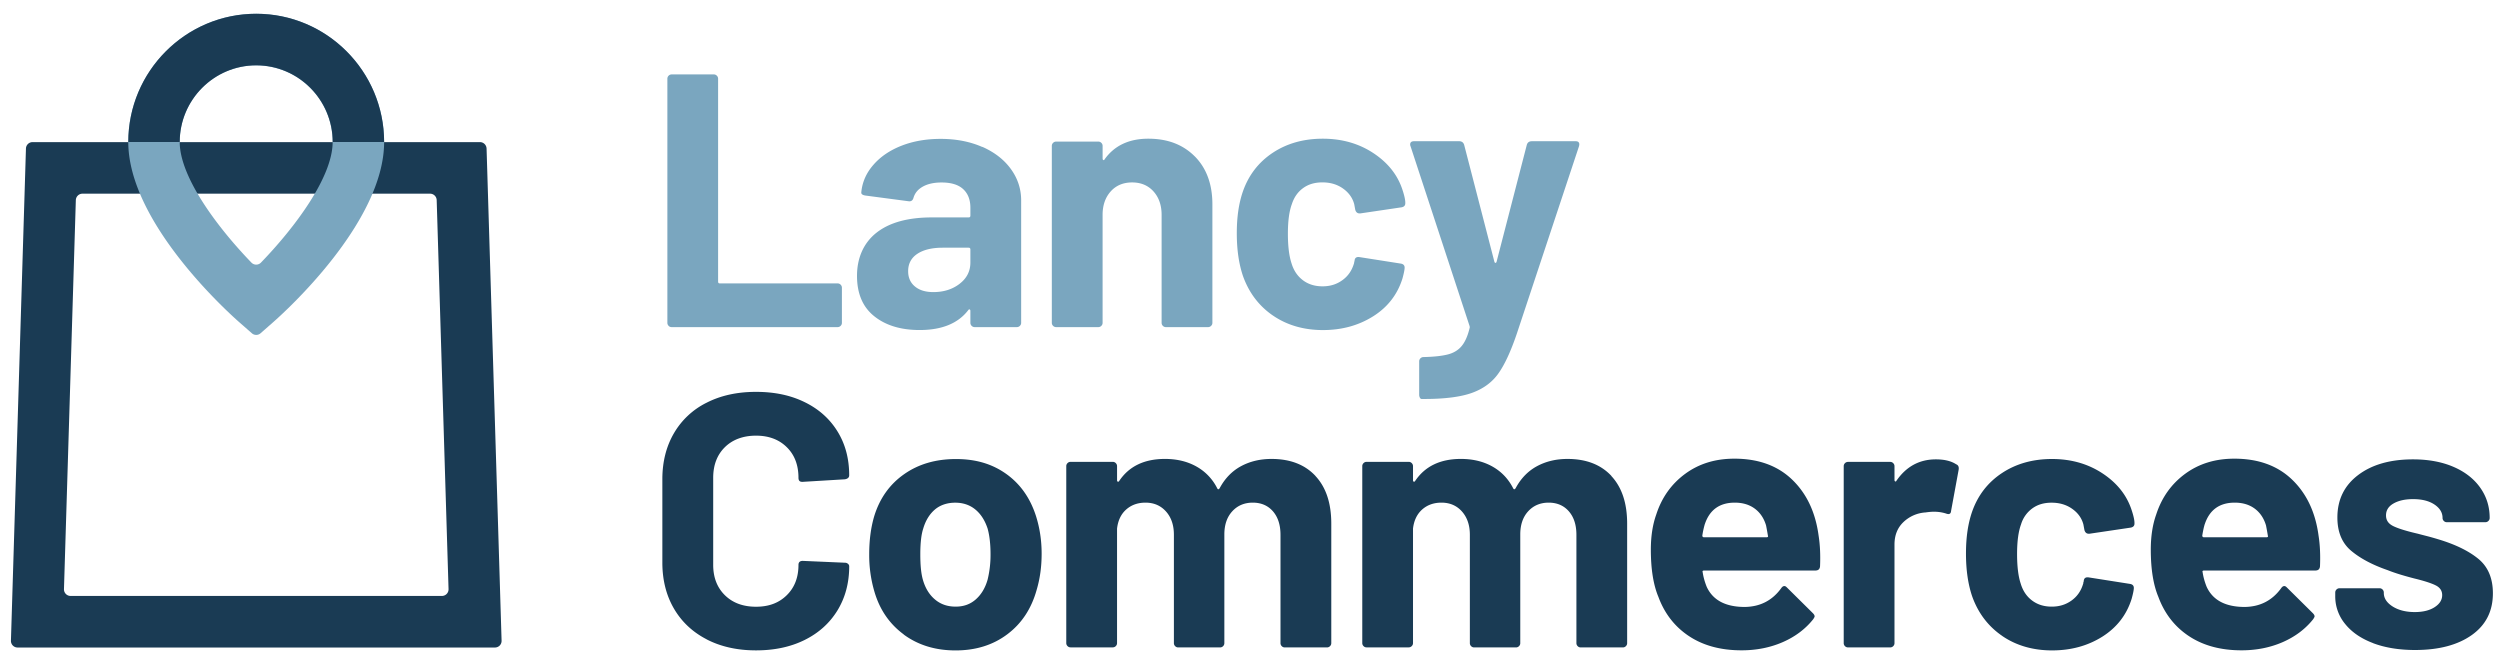
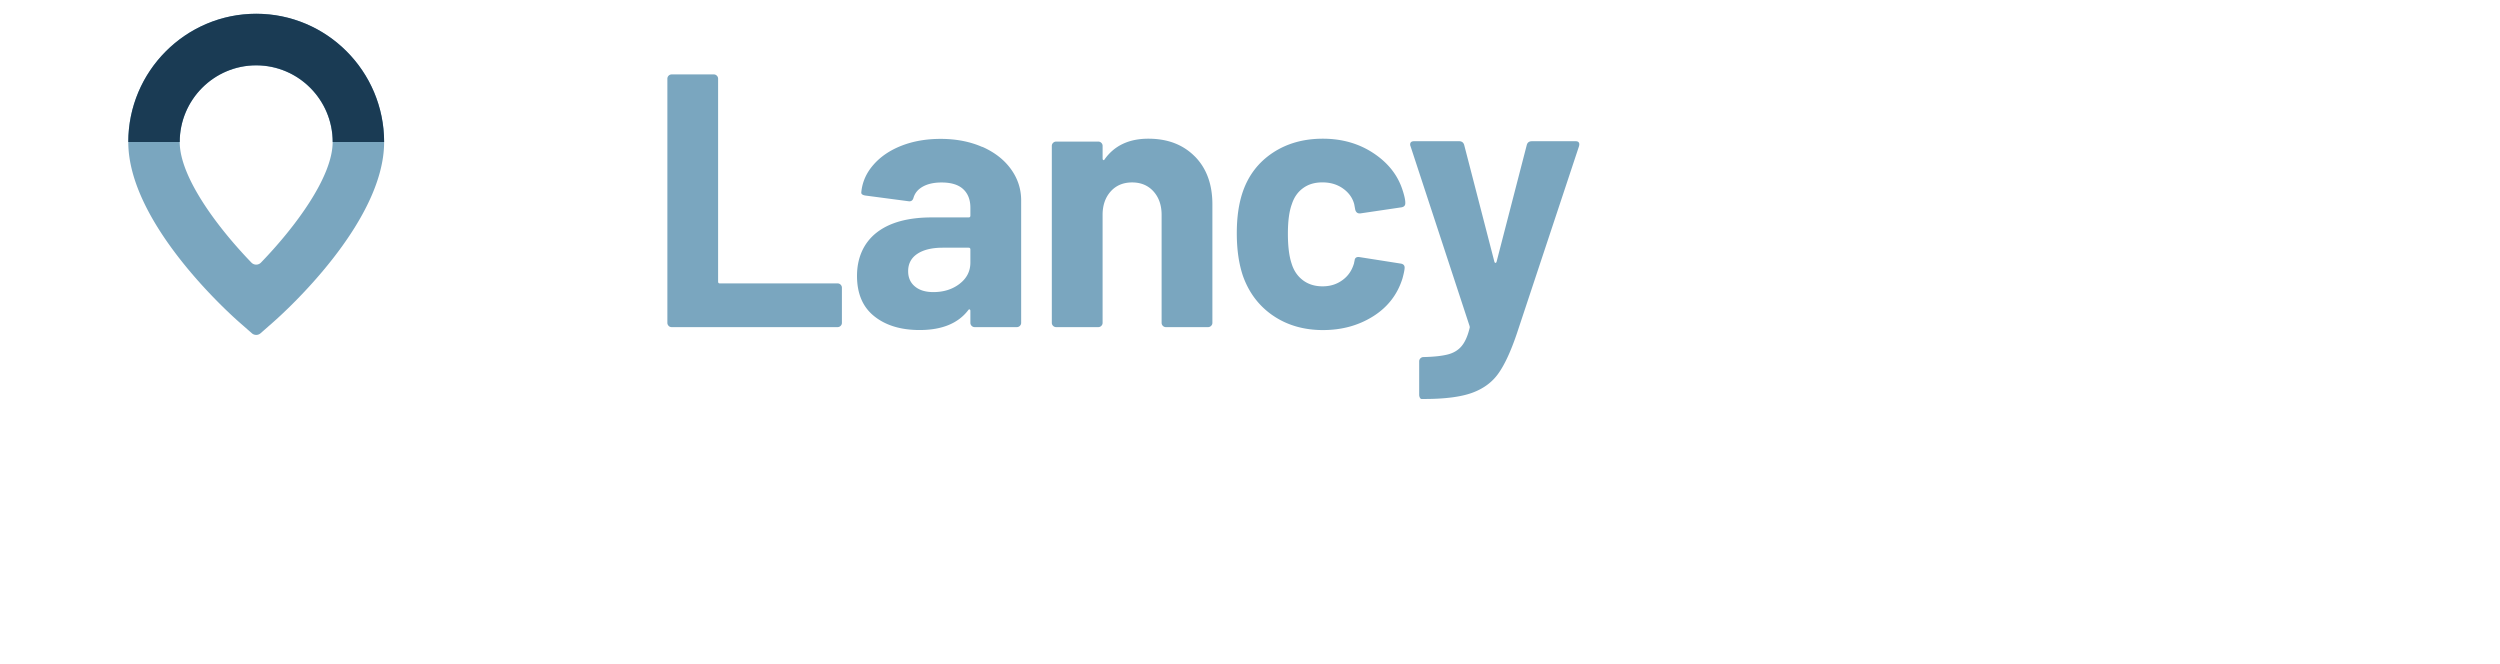
<svg xmlns="http://www.w3.org/2000/svg" fill="none" viewBox="0 0 177 47">
  <path fill="#7AA6BF" d="M47.34 23.07a.296.296 0 0 1-.09-.215V5.578a.304.304 0 0 1 .304-.309h2.983a.29.29 0 0 1 .215.09c.06.06.09.132.09.219V19.94c0 .086.042.126.125.126h8.335a.29.29 0 0 1 .215.09c.06.06.09.133.09.219v2.48c0 .086-.03.155-.09.215a.295.295 0 0 1-.215.09H47.551a.29.29 0 0 1-.215-.09h.003ZM69.544 10.394c.867.385 1.543.906 2.026 1.573.483.667.728 1.404.728 2.224v8.664c0 .086-.03.155-.09.215a.297.297 0 0 1-.218.09h-2.982a.29.29 0 0 1-.215-.09.296.296 0 0 1-.09-.215v-.844c0-.05-.016-.086-.05-.102-.032-.017-.069 0-.102.05-.715.935-1.86 1.407-3.44 1.407-1.323 0-2.396-.322-3.21-.973-.815-.647-1.225-1.603-1.225-2.861 0-1.258.46-2.33 1.377-3.054.917-.723 2.225-1.085 3.926-1.085h2.599c.085 0 .125-.043.125-.126v-.561c0-.561-.169-1-.51-1.315-.34-.315-.85-.471-1.529-.471-.526 0-.963.093-1.31.282-.348.19-.573.451-.676.793-.05.19-.162.273-.331.256l-3.085-.408c-.205-.034-.298-.11-.282-.23.067-.716.351-1.364.855-1.941.5-.578 1.165-1.03 1.989-1.354.824-.322 1.748-.485 2.767-.485 1.106 0 2.09.192 2.956.574l-.003-.013Zm-1.605 9.699c.51-.392.764-.893.764-1.507v-.92c0-.086-.043-.129-.126-.129h-1.833c-.765 0-1.364.146-1.798.435-.433.289-.649.7-.649 1.228 0 .461.163.823.484 1.085.32.266.754.395 1.3.395.732 0 1.351-.195 1.86-.587h-.002ZM84.589 11.07c.83.837 1.248 1.97 1.248 3.4v8.384c0 .087-.03.156-.09.216a.297.297 0 0 1-.218.09h-2.982a.29.29 0 0 1-.216-.09.296.296 0 0 1-.089-.216v-7.64c0-.681-.192-1.235-.573-1.66-.384-.425-.887-.638-1.516-.638s-1.135.213-1.516.638c-.38.425-.573.979-.573 1.66v7.64c0 .087-.03.156-.089.216a.295.295 0 0 1-.215.09h-2.983a.297.297 0 0 1-.218-.09.296.296 0 0 1-.09-.216V10.331a.29.29 0 0 1 .09-.216c.06-.06.132-.09.219-.09h2.982a.29.29 0 0 1 .215.09c.06.06.09.133.09.216v.896c0 .05.016.086.05.103.032.016.059.01.075-.027.695-.989 1.735-1.483 3.109-1.483 1.373 0 2.456.418 3.287 1.25h.003ZM90.127 22.343c-.993-.68-1.705-1.62-2.128-2.811-.288-.853-.434-1.856-.434-3.017 0-1.162.145-2.131.434-2.965.407-1.158 1.112-2.07 2.115-2.735 1.003-.663 2.184-.995 3.542-.995 1.357 0 2.552.341 3.581 1.022 1.03.68 1.712 1.543 2.053 2.582.135.409.205.717.205.92v.05c0 .152-.086.248-.255.282l-2.933.434h-.05c-.152 0-.254-.086-.304-.255l-.076-.408c-.12-.442-.384-.81-.791-1.099-.407-.289-.89-.435-1.454-.435-.562 0-1.003.136-1.377.408-.374.273-.635.648-.79 1.126-.19.51-.282 1.211-.282 2.094 0 .883.086 1.583.255 2.095.152.51.42.912.804 1.201.38.289.844.435 1.39.435.547 0 .99-.14 1.39-.422.401-.282.676-.667.828-1.161a.36.36 0 0 0 .027-.153.106.106 0 0 0 .026-.076c.017-.206.136-.29.358-.256l2.933.461c.168.034.254.127.254.283 0 .136-.05.391-.152.766-.357 1.142-1.05 2.035-2.079 2.682-1.029.648-2.214.973-3.555.973-1.34 0-2.535-.342-3.528-1.023l-.007-.003ZM100.528 28.155a.443.443 0 0 1-.05-.216v-2.35a.3.3 0 0 1 .089-.219c.06-.06.133-.09.219-.09.715-.016 1.278-.076 1.695-.179.417-.102.748-.298.993-.587s.437-.717.572-1.278c.017-.033.017-.086 0-.153l-4.18-12.73a.285.285 0 0 1-.027-.125c0-.153.093-.23.282-.23h3.184c.185 0 .304.087.357.256l2.142 8.282c.017.05.043.076.076.076s.06-.026.076-.076l2.142-8.282c.05-.169.169-.255.358-.255h3.108c.103 0 .175.03.215.09.043.06.046.149.013.268l-4.409 13.29c-.424 1.245-.857 2.178-1.301 2.799-.44.62-1.062 1.078-1.86 1.367-.798.289-1.93.435-3.39.435h-.179c-.049 0-.092-.03-.125-.09v-.003Z" />
-   <path fill="#1A3B54" d="M50.03 45.263c-1.003-.518-1.777-1.248-2.32-2.184-.543-.936-.815-2.019-.815-3.247v-5.905c0-1.228.272-2.31.815-3.246a5.485 5.485 0 0 1 2.32-2.17c1.003-.512 2.165-.767 3.493-.767 1.327 0 2.46.242 3.452.73.993.485 1.768 1.175 2.32 2.071.553.896.828 1.929.828 3.107 0 .153-.102.246-.304.282l-2.983.18h-.05c-.168 0-.254-.094-.254-.283 0-.903-.275-1.626-.828-2.17-.553-.545-1.278-.817-2.178-.817-.9 0-1.652.272-2.205.816-.552.545-.827 1.268-.827 2.171v6.16c0 .887.275 1.604.827 2.148.553.545 1.288.817 2.205.817s1.625-.272 2.178-.817c.553-.544.828-1.261.828-2.147 0-.186.102-.282.304-.282l2.983.13c.086 0 .155.026.215.075.06.05.09.11.09.18 0 1.175-.279 2.214-.828 3.116-.553.903-1.325 1.6-2.32 2.095-.994.495-2.146.74-3.453.74-1.308 0-2.49-.259-3.493-.78v-.003ZM63.986 44.918c-1.02-.75-1.718-1.773-2.088-3.067a9.093 9.093 0 0 1-.358-2.606c0-1.006.12-1.909.358-2.709.39-1.26 1.095-2.25 2.115-2.964 1.02-.717 2.244-1.072 3.67-1.072 1.427 0 2.583.355 3.57 1.062.986.707 1.68 1.693 2.088 2.951.271.853.407 1.746.407 2.686 0 .939-.12 1.782-.358 2.582-.374 1.328-1.065 2.373-2.078 3.13-1.013.76-2.231 1.139-3.658 1.139s-2.652-.376-3.671-1.126l.003-.006Zm5.098-2.48c.39-.342.672-.81.84-1.404a7.39 7.39 0 0 0 .206-1.789c0-.717-.07-1.321-.205-1.816-.189-.577-.477-1.032-.868-1.354-.39-.322-.867-.485-1.426-.485-.56 0-1.06.163-1.44.485-.38.325-.659.777-.828 1.354-.135.409-.205 1.013-.205 1.816 0 .803.06 1.364.179 1.79.169.597.453 1.065.854 1.403.4.342.887.511 1.466.511.58 0 1.036-.169 1.427-.51ZM93.133 33.699c.748.8 1.122 1.925 1.122 3.372v8.46c0 .087-.03.157-.09.217a.297.297 0 0 1-.218.09h-2.983a.285.285 0 0 1-.215-.09.296.296 0 0 1-.09-.216v-7.668c0-.697-.178-1.251-.535-1.663-.358-.408-.834-.614-1.427-.614-.593 0-1.08.206-1.453.614-.374.408-.56.956-.56 1.637v7.694c0 .086-.03.156-.089.216a.297.297 0 0 1-.219.09H83.42a.297.297 0 0 1-.218-.09.296.296 0 0 1-.09-.216v-7.668c0-.68-.185-1.231-.559-1.65-.374-.418-.857-.627-1.453-.627-.543 0-1 .163-1.364.485-.367.325-.582.776-.649 1.354v8.102c0 .087-.03.156-.089.216a.295.295 0 0 1-.215.09H75.8a.297.297 0 0 1-.218-.09.296.296 0 0 1-.09-.216V33.005a.29.29 0 0 1 .09-.216c.06-.06.132-.09.218-.09h2.983a.29.29 0 0 1 .215.09c.06.06.09.133.09.216V34c0 .05.016.086.049.102.033.017.07 0 .103-.05.695-1.038 1.774-1.56 3.237-1.56.85 0 1.592.18 2.231.538a3.6 3.6 0 0 1 1.467 1.534c.05.103.109.103.178 0 .374-.697.88-1.218 1.516-1.56.636-.342 1.354-.511 2.155-.511 1.324 0 2.36.401 3.109 1.201v.004ZM114.08 33.699c.748.8 1.122 1.925 1.122 3.372v8.46a.29.29 0 0 1-.09.217.293.293 0 0 1-.215.09h-2.982a.288.288 0 0 1-.215-.09.295.295 0 0 1-.09-.216v-7.668c0-.697-.178-1.251-.536-1.663-.357-.408-.834-.614-1.427-.614-.592 0-1.079.206-1.453.614-.374.408-.559.956-.559 1.637v7.694a.29.29 0 0 1-.09.216.293.293 0 0 1-.215.09h-2.956a.295.295 0 0 1-.218-.09.295.295 0 0 1-.09-.216v-7.668c0-.68-.188-1.231-.559-1.65-.371-.418-.857-.627-1.453-.627-.543 0-1 .163-1.364.485-.364.325-.583.776-.649 1.354v8.102c0 .087-.03.156-.09.216a.295.295 0 0 1-.214.09h-2.983a.284.284 0 0 1-.215-.09.296.296 0 0 1-.09-.216V33.005a.29.29 0 0 1 .09-.216c.06-.06.132-.09.215-.09h2.983a.29.29 0 0 1 .215.09c.059.06.089.133.089.216V34c0 .05.017.086.05.102.033.017.066 0 .102-.05.696-1.038 1.775-1.56 3.238-1.56.85 0 1.592.18 2.231.538.639.359 1.125.87 1.466 1.534.05.103.109.103.179 0 .374-.697.881-1.218 1.516-1.56.639-.342 1.354-.511 2.155-.511 1.324 0 2.36.401 3.108 1.201l-.006.004ZM128.86 40.088c-.017.206-.126.305-.331.305h-7.875c-.103 0-.136.044-.103.127.05.341.146.68.282 1.022.44.956 1.34 1.43 2.701 1.43 1.089-.016 1.946-.46 2.575-1.327.07-.103.146-.153.228-.153.05 0 .11.033.179.103l1.834 1.816c.086.086.126.162.126.229 0 .033-.033.102-.103.205-.559.7-1.284 1.239-2.165 1.623-.883.382-1.853.575-2.906.575-1.463 0-2.698-.332-3.707-.996-1.01-.664-1.738-1.593-2.179-2.785-.357-.853-.536-1.968-.536-3.349 0-.936.126-1.762.381-2.48.39-1.208 1.076-2.17 2.052-2.887.977-.717 2.135-1.072 3.479-1.072 1.698 0 3.062.494 4.092 1.483 1.029.99 1.651 2.31 1.873 3.963.103.648.136 1.371.103 2.171v-.003Zm-8.157-2.99a6.28 6.28 0 0 0-.178.816c0 .086.043.126.129.126h4.409c.103 0 .136-.043.103-.126a21.525 21.525 0 0 0-.129-.717c-.153-.511-.421-.906-.802-1.188-.384-.282-.854-.422-1.413-.422-1.069 0-1.774.505-2.115 1.507l-.004.003ZM138.519 32.879c.136.07.185.195.152.385l-.536 2.914c-.016.206-.136.266-.357.18a2.796 2.796 0 0 0-.894-.127c-.136 0-.325.017-.56.05a2.483 2.483 0 0 0-1.555.677c-.424.402-.639.933-.639 1.596v6.978a.29.29 0 0 1-.09.215.293.293 0 0 1-.215.09h-2.982a.299.299 0 0 1-.219-.09.298.298 0 0 1-.089-.215V33.008c0-.086.03-.156.089-.216.06-.06.133-.09.219-.09h2.982c.086 0 .156.03.215.09.06.06.09.133.09.216v.973c0 .05.016.086.049.102.033.017.06.01.076-.026.696-1.022 1.632-1.534 2.804-1.534.613 0 1.096.12 1.453.359l.007-.003ZM141.753 45.02c-.993-.68-1.705-1.62-2.128-2.811-.288-.853-.434-1.856-.434-3.017 0-1.162.146-2.131.434-2.964.407-1.159 1.112-2.072 2.115-2.735 1.003-.664 2.185-.996 3.542-.996 1.357 0 2.552.342 3.581 1.022 1.03.68 1.712 1.544 2.053 2.583.136.408.205.717.205.919v.05c0 .153-.086.245-.255.282l-2.933.435h-.049c-.153 0-.255-.087-.305-.256l-.076-.408c-.119-.442-.381-.81-.791-1.099-.407-.289-.894-.435-1.453-.435-.56 0-1.003.136-1.377.409a2.164 2.164 0 0 0-.792 1.125c-.188.511-.281 1.208-.281 2.094 0 .887.086 1.587.255 2.095.152.511.42.913.804 1.201.384.29.844.435 1.391.435.546 0 .989-.14 1.39-.421.4-.282.675-.667.827-1.162a.353.353 0 0 0 .027-.153c.017-.016.026-.043.026-.076.017-.206.136-.289.358-.256l2.933.462c.169.033.255.126.255.282 0 .136-.05.392-.153.767-.357 1.141-1.049 2.034-2.078 2.685-1.03.647-2.215.972-3.556.972-1.34 0-2.535-.341-3.528-1.022l-.007-.007ZM164.256 40.088c-.017.206-.126.305-.331.305h-7.875c-.103 0-.136.044-.103.127.05.341.146.68.282 1.022.44.956 1.34 1.43 2.701 1.43 1.089-.016 1.946-.46 2.575-1.327.07-.103.146-.153.229-.153.049 0 .109.033.178.103l1.834 1.816c.086.086.126.162.126.229 0 .033-.033.102-.103.205-.559.7-1.284 1.239-2.165 1.623-.883.382-1.853.575-2.906.575-1.463 0-2.698-.332-3.707-.996-1.01-.664-1.738-1.593-2.178-2.785-.358-.853-.537-1.968-.537-3.349 0-.936.126-1.762.381-2.48.391-1.208 1.076-2.17 2.052-2.887.977-.717 2.135-1.072 3.479-1.072 1.698 0 3.062.494 4.092 1.483 1.029.99 1.652 2.31 1.873 3.963.103.648.136 1.371.103 2.171v-.003Zm-8.156-2.99c-.07.222-.126.494-.179.816 0 .086.043.126.129.126h4.409c.103 0 .136-.043.103-.126a21.525 21.525 0 0 0-.129-.717c-.153-.511-.421-.906-.801-1.188-.384-.282-.854-.422-1.414-.422-1.069 0-1.774.505-2.115 1.507l-.003.003ZM168.013 45.532c-.851-.322-1.509-.774-1.976-1.355a3.056 3.056 0 0 1-.702-1.968v-.256c0-.086.03-.156.089-.215.06-.06.133-.09.216-.09h2.83a.29.29 0 0 1 .215.09c.06.06.089.133.089.215v.027c0 .375.209.694.626.96.417.262.94.394 1.569.394.576 0 1.046-.116 1.4-.345.358-.229.537-.514.537-.856 0-.306-.153-.538-.461-.69-.304-.153-.807-.316-1.502-.485-.798-.206-1.427-.402-1.887-.588-1.089-.375-1.953-.836-2.599-1.38-.645-.545-.97-1.328-.97-2.35 0-1.262.487-2.261 1.467-3.005.976-.74 2.274-1.112 3.886-1.112 1.086 0 2.039.176 2.853.525.815.348 1.45.84 1.9 1.47.451.631.676 1.348.676 2.148a.29.29 0 0 1-.09.216.293.293 0 0 1-.215.09h-2.727a.287.287 0 0 1-.216-.09.298.298 0 0 1-.089-.216c0-.375-.192-.69-.573-.946-.384-.256-.887-.382-1.516-.382-.562 0-1.019.103-1.377.306-.357.202-.536.484-.536.843 0 .358.175.597.523.766.348.17.93.349 1.744.538.186.05.401.106.636.166.235.06.493.133.765.216 1.205.358 2.158.816 2.853 1.38.695.562 1.046 1.382 1.046 2.454 0 1.26-.496 2.243-1.489 2.95-.994.707-2.334 1.063-4.016 1.063-1.138 0-2.132-.163-2.982-.485l.003-.003ZM35.045 45.844H1.241a.47.47 0 0 1-.467-.482l1.063-34.845a.468.468 0 0 1 .467-.455h31.678c.252 0 .457.2.467.455l1.063 34.845a.468.468 0 0 1-.467.482Zm-30.05-3.651H31.29a.47.47 0 0 0 .467-.482l-.84-27.543a.468.468 0 0 0-.468-.455H5.836c-.252 0-.457.2-.467.455l-.84 27.543a.468.468 0 0 0 .466.482Z" />
  <path fill="#7AA6BF" d="M18.448 23.595a.464.464 0 0 1-.616 0l-.894-.784c-.804-.707-7.855-7.063-7.855-12.752 0-5.006 4.062-9.082 9.057-9.082s9.056 4.073 9.056 9.082c0 5.692-7.05 12.045-7.855 12.752l-.893.784ZM18.14 4.628c-2.986 0-5.416 2.437-5.416 5.43 0 2.487 2.701 6.078 5.081 8.538a.467.467 0 0 0 .666 0c2.383-2.46 5.08-6.051 5.08-8.537 0-2.994-2.429-5.43-5.415-5.43h.004Z" />
  <path fill="#1A3B54" d="M27.196 10.055h-3.64c0-2.994-2.43-5.43-5.416-5.43s-5.416 2.436-5.416 5.43H9.083c0-5.005 4.062-9.081 9.057-9.081s9.056 4.073 9.056 9.081Z" />
</svg>